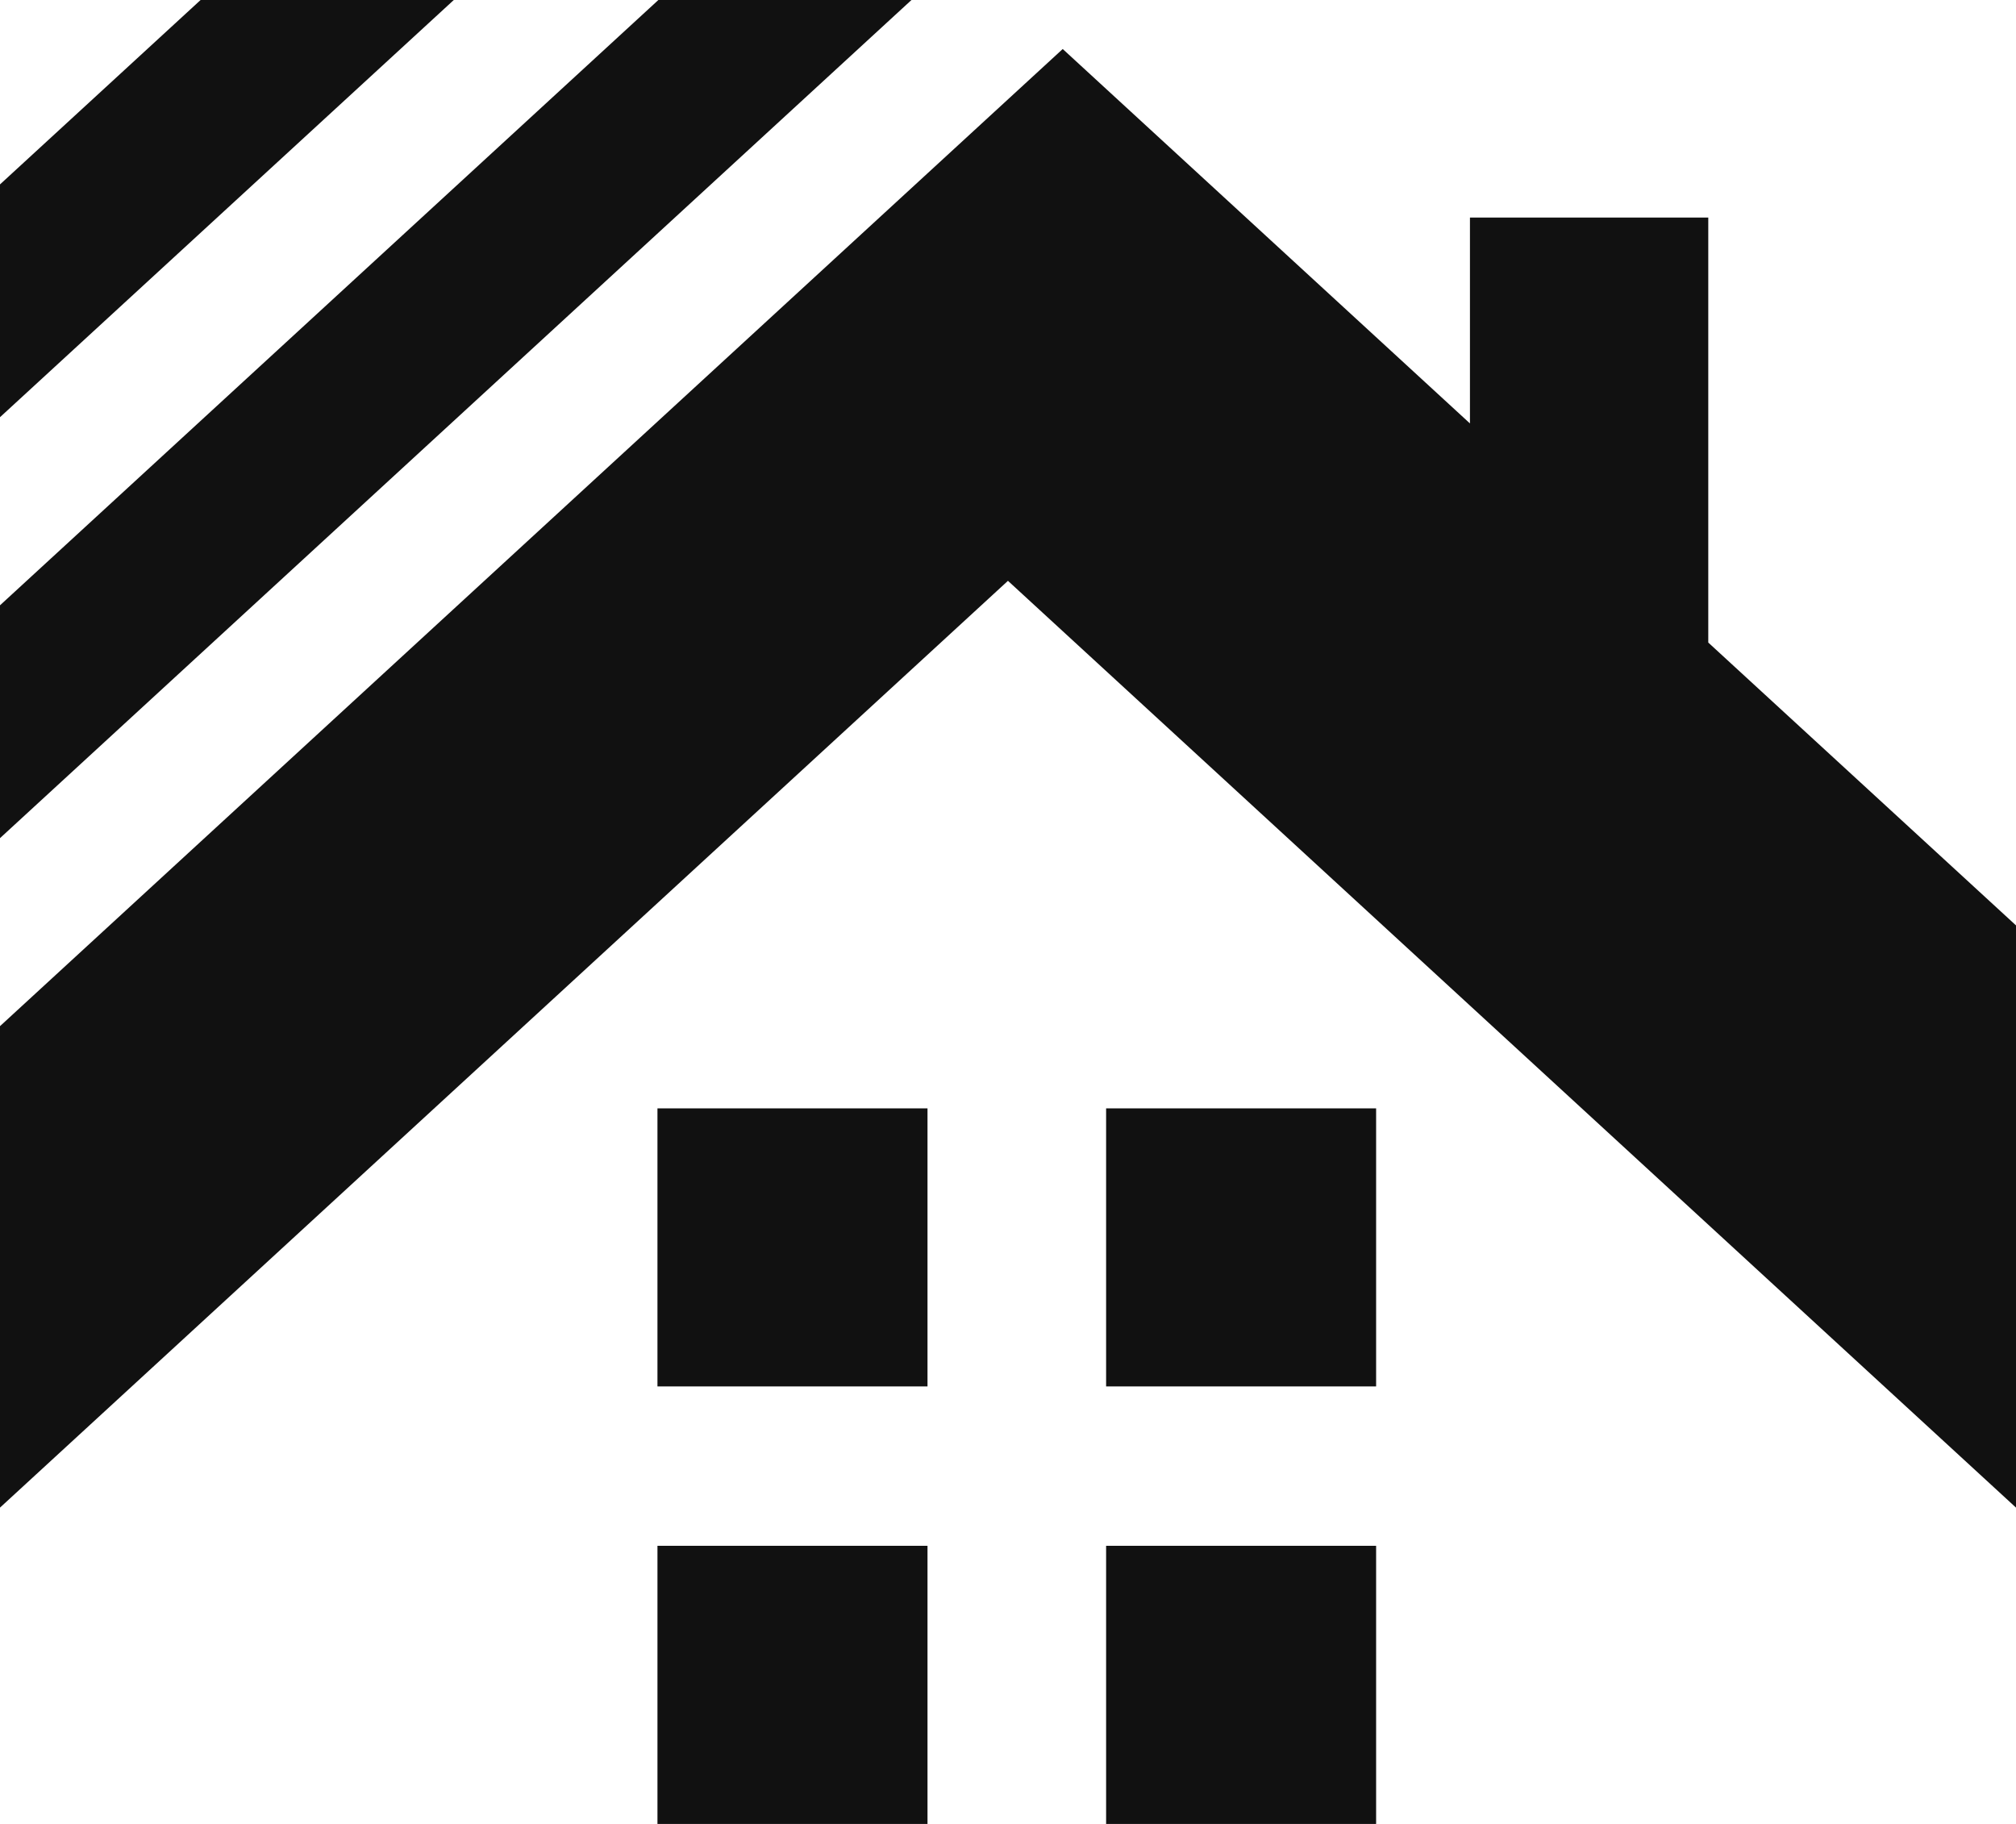
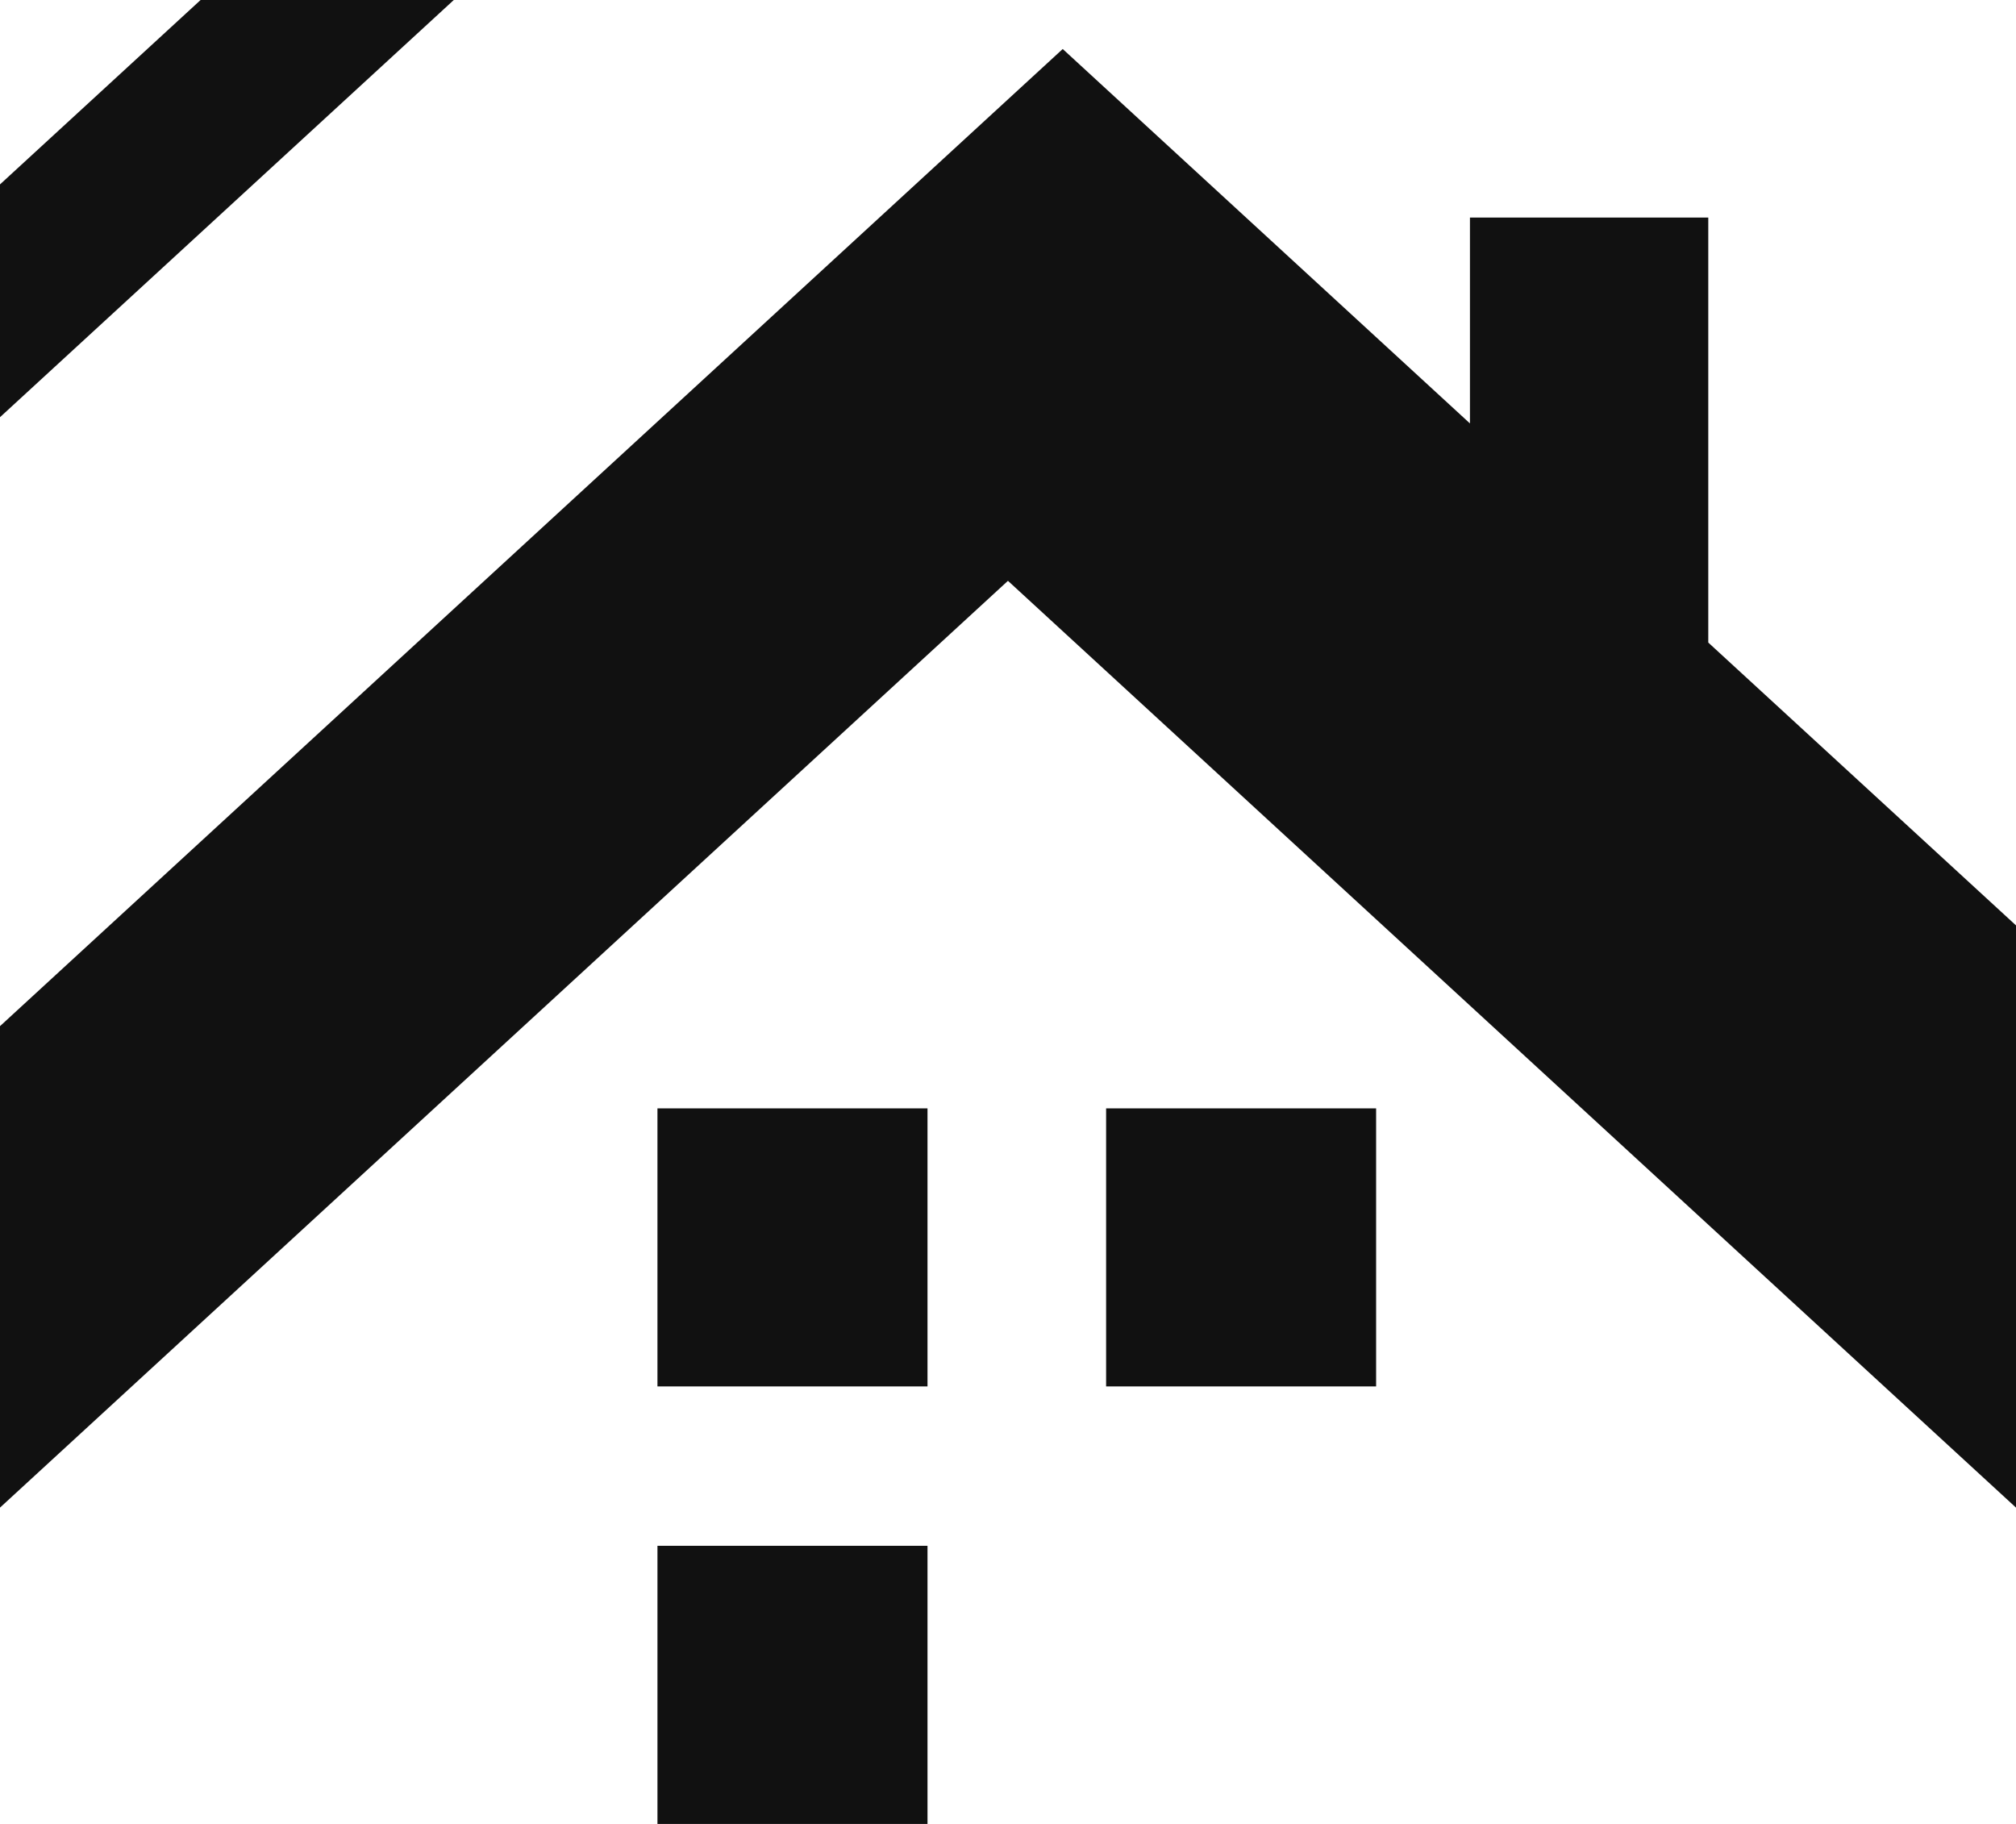
<svg xmlns="http://www.w3.org/2000/svg" width="42" height="38" viewBox="0 0 42 38" fill="none">
  <path d="M4.179 0L0 3.842V8.692L9.454 0H4.179Z" fill="#111111" />
-   <path d="M13.716 0L0 12.611V17.462L18.989 0H13.716Z" fill="#111111" />
  <path d="M35.589 13.387V4.533H30.624V8.822L22.14 1.021L0 21.379V31.41C19.026 13.914 9.676 22.512 20.999 12.101L42 31.41V19.28L35.589 13.387Z" fill="#111111" />
  <path d="M28.669 23.092H23.044V28.885H28.669V23.092Z" fill="#111111" />
  <path d="M19.323 23.092H13.697V28.885H19.323V23.092Z" fill="#111111" />
-   <path d="M28.669 32.206H23.044V38H28.669V32.206Z" fill="#111111" />
+   <path d="M28.669 32.206V38H28.669V32.206Z" fill="#111111" />
  <path d="M19.323 32.206H13.697V38H19.323V32.206Z" fill="#111111" />
</svg>